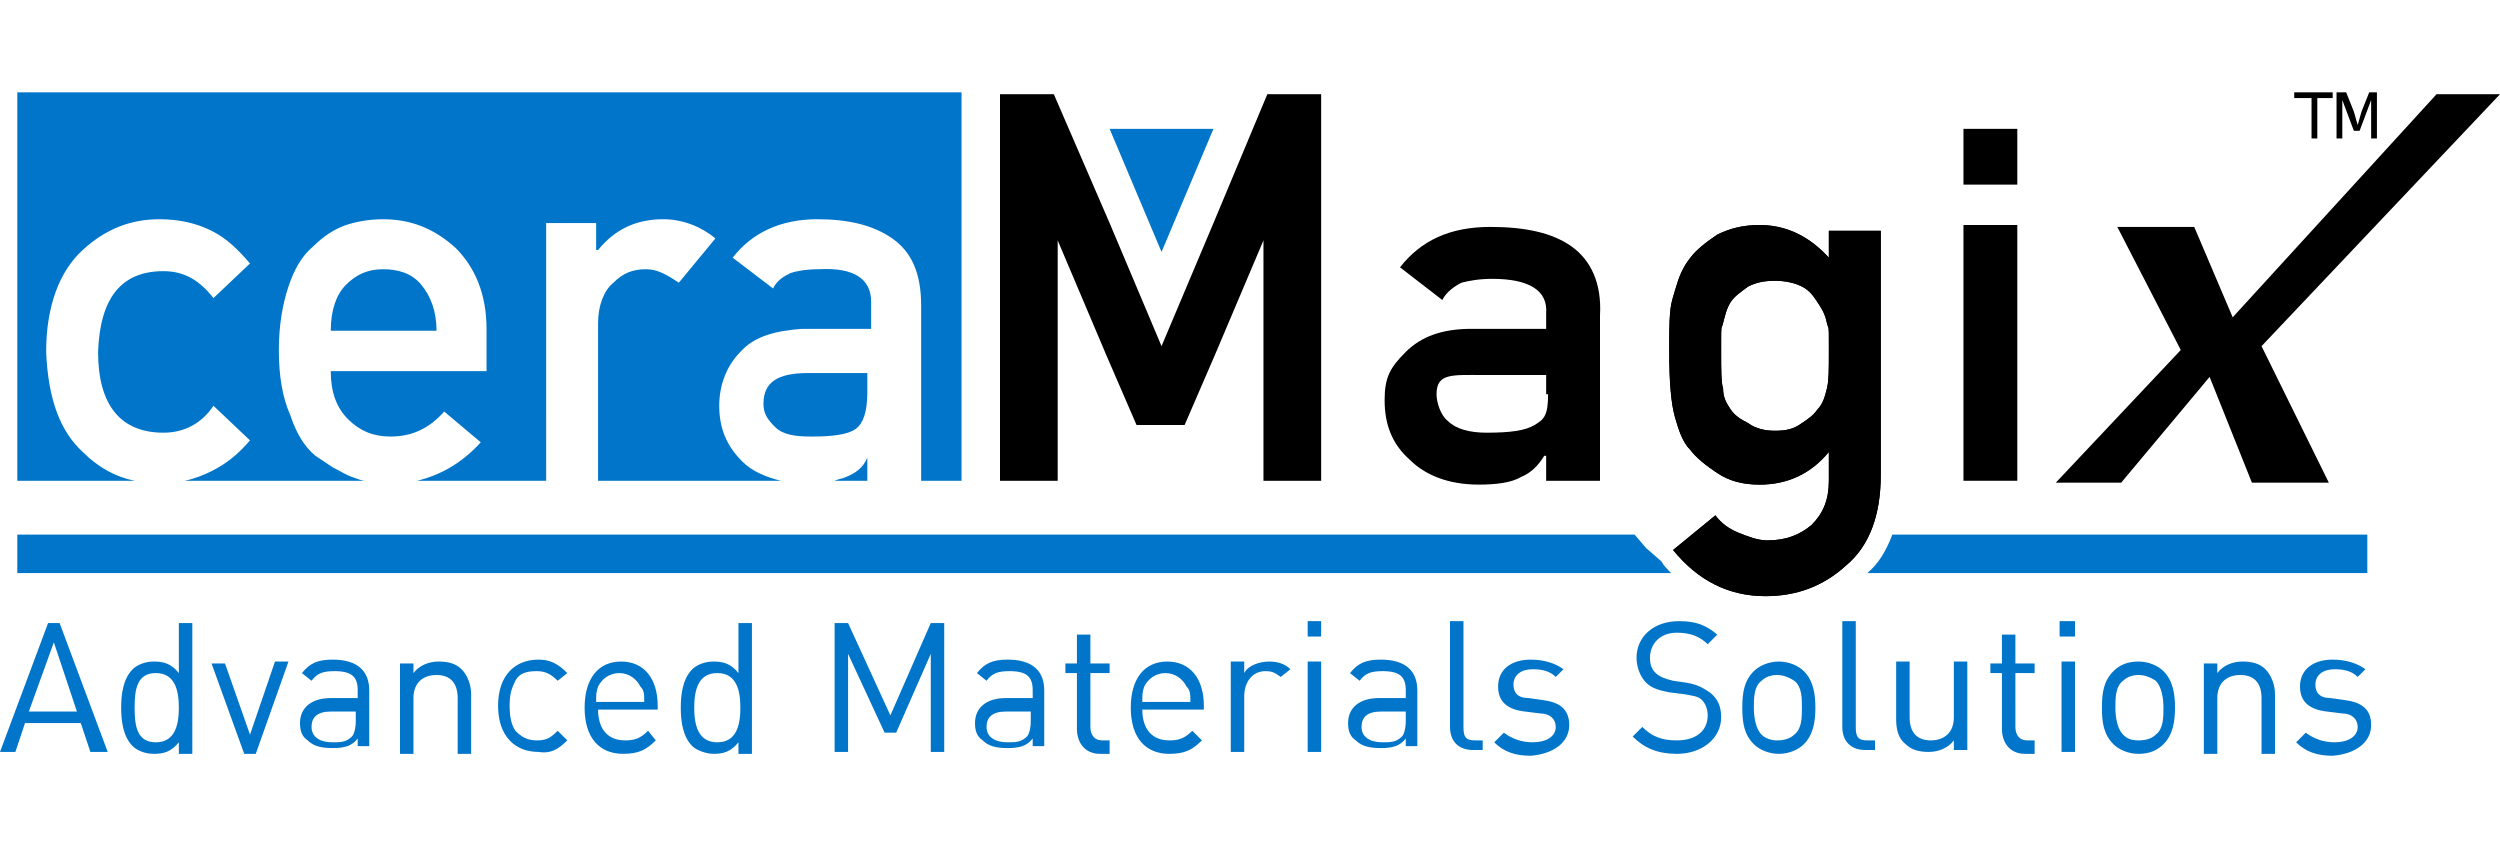
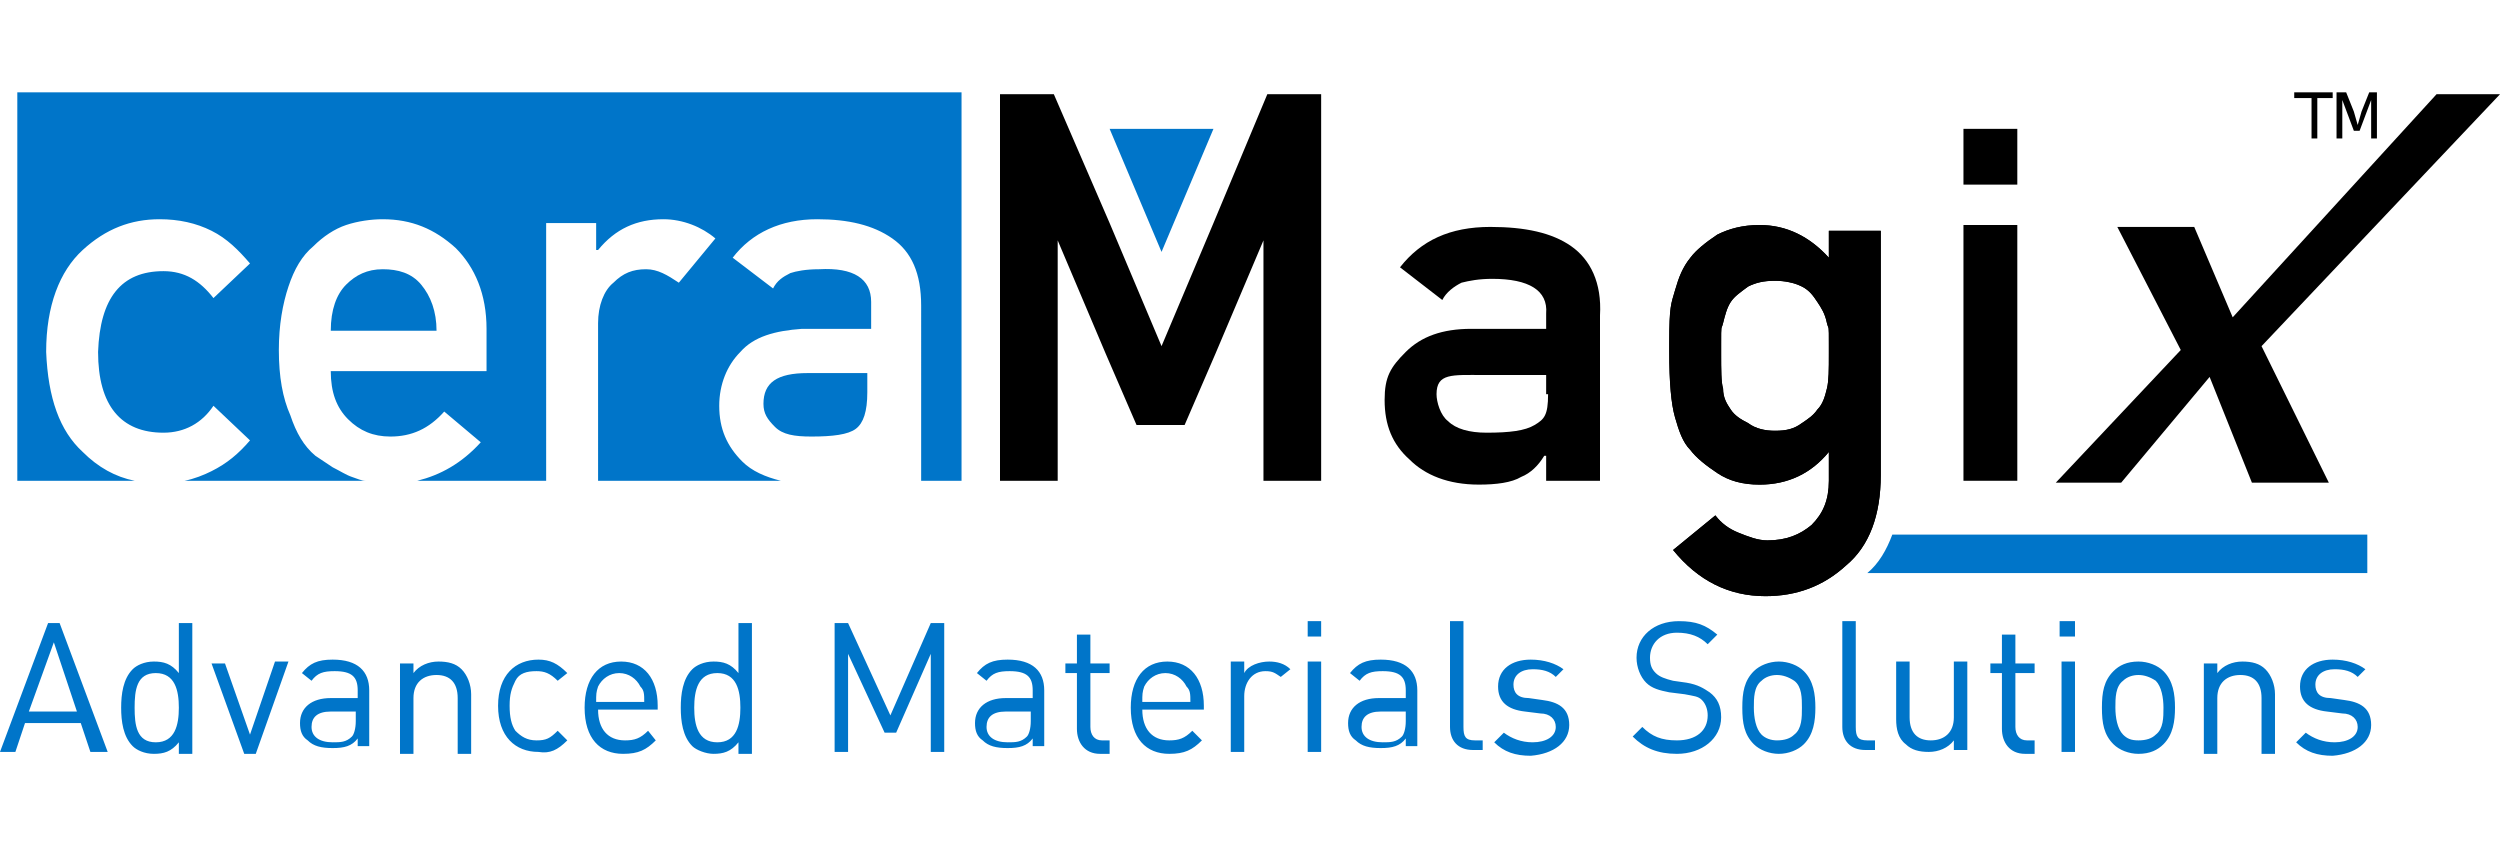
<svg xmlns="http://www.w3.org/2000/svg" version="1.0" id="Layer1" x="0px" y="0px" viewBox="0 0 130 44" enable-background="new 0 0 130 44" xml:space="preserve">
  <g>
    <g>
      <path d="M120.1,5.1h-0.8V4.8h2v0.3h-0.8v2.1h-0.3V5.1z M121.6,4.8h0.4l0.4,1l0.2,0.7h0l0.2-0.7l0.4-1h0.4v2.4h-0.3V6l0-0.8h0    l-0.6,1.6h-0.3l-0.6-1.6h0l0,0.8v1.2h-0.3V4.8z" />
      <path d="M95.1,11.9v1.5c-1-1.1-2.2-1.7-3.6-1.7c-0.9,0-1.6,0.2-2.2,0.5c-0.6,0.4-1.1,0.8-1.4,1.2c-0.4,0.5-0.6,1-0.8,1.7    c-0.2,0.7-0.3,0.8-0.3,2.7c0,0.2,0,0.3,0,0.5c0,1.6,0.1,2.7,0.3,3.4c0.2,0.7,0.4,1.3,0.8,1.7c0.3,0.4,0.8,0.8,1.4,1.2    c0.6,0.4,1.3,0.6,2.2,0.6c1.5,0,2.7-0.6,3.6-1.7V25c0,1-0.3,1.7-0.9,2.3c-0.6,0.5-1.3,0.8-2.3,0.8c-0.5,0-1-0.2-1.5-0.4    c-0.5-0.2-0.9-0.5-1.2-0.9l-2.2,1.8c1.3,1.6,2.9,2.4,4.8,2.4c1.6,0,3-0.5,4.2-1.6c1.2-1,1.8-2.6,1.8-4.7v-6.3v-6.4H95.1z     M95.1,18.4c0,0.8,0,1.4-0.1,1.8c-0.1,0.4-0.2,0.8-0.5,1.1c-0.2,0.3-0.5,0.5-0.8,0.7c-0.4,0.3-0.8,0.4-1.4,0.4    c-0.5,0-1-0.1-1.4-0.4c-0.4-0.2-0.7-0.4-0.9-0.7c-0.2-0.3-0.4-0.6-0.4-1.1c-0.1-0.3-0.1-1-0.1-1.8c0-0.2,0-0.3,0-0.5    c0-1.1,0-0.7,0.1-1.1c0.1-0.4,0.2-0.8,0.4-1.1c0.2-0.3,0.5-0.5,0.9-0.8c0.4-0.2,0.8-0.3,1.4-0.3c0.5,0,1,0.1,1.4,0.3    c0.4,0.2,0.6,0.5,0.8,0.8c0.2,0.3,0.4,0.6,0.5,1.1c0.1,0.4,0.1,0,0.1,1.1C95.1,18,95.1,18.2,95.1,18.4" />
      <path fill="#0075C9" d="M123.2,27.8H98.4c-0.3,0.8-0.7,1.5-1.3,2h26V27.8z" />
-       <path fill="#0075C9" d="M85.6,28.5l-0.6-0.7H0.9v2h86c-0.2-0.2-0.4-0.4-0.5-0.6L85.6,28.5z" />
      <path d="M95.1,11.9v1.5c-1-1.1-2.2-1.7-3.6-1.7c-0.9,0-1.6,0.2-2.2,0.5c-0.6,0.4-1.1,0.8-1.4,1.2c-0.4,0.5-0.6,1-0.8,1.7    c-0.2,0.7-0.3,0.8-0.3,2.7c0,0.2,0,0.3,0,0.5c0,1.6,0.1,2.7,0.3,3.4c0.2,0.7,0.4,1.3,0.8,1.7c0.3,0.4,0.8,0.8,1.4,1.2    c0.6,0.4,1.3,0.6,2.2,0.6c1.5,0,2.7-0.6,3.6-1.7V25c0,1-0.3,1.7-0.9,2.3c-0.6,0.5-1.3,0.8-2.3,0.8c-0.5,0-1-0.2-1.5-0.4    c-0.5-0.2-0.9-0.5-1.2-0.9l-2.2,1.8c1.3,1.6,2.9,2.4,4.8,2.4c1.6,0,3-0.5,4.2-1.6c1.2-1,1.8-2.6,1.8-4.7v-6.3v-6.4H95.1z     M95.1,18.4c0,0.8,0,1.4-0.1,1.8c-0.1,0.4-0.2,0.8-0.5,1.1c-0.2,0.3-0.5,0.5-0.8,0.7c-0.4,0.3-0.8,0.4-1.4,0.4    c-0.5,0-1-0.1-1.4-0.4c-0.4-0.2-0.7-0.4-0.9-0.7c-0.2-0.3-0.4-0.6-0.4-1.1c-0.1-0.3-0.1-1-0.1-1.8c0-0.2,0-0.3,0-0.5    c0-1.1,0-0.7,0.1-1.1c0.1-0.4,0.2-0.8,0.4-1.1c0.2-0.3,0.5-0.5,0.9-0.8c0.4-0.2,0.8-0.3,1.4-0.3c0.5,0,1,0.1,1.4,0.3    c0.4,0.2,0.6,0.5,0.8,0.8c0.2,0.3,0.4,0.6,0.5,1.1c0.1,0.4,0.1,0,0.1,1.1C95.1,18,95.1,18.2,95.1,18.4" />
      <rect x="102.1" y="6.7" width="2.8" height="2.9" />
      <polygon points="102.1,11.7 102.1,18.4 102.1,25 104.9,25 104.9,18.4 104.9,11.7   " />
      <polygon fill="#0075C9" points="60.4,13.1 57.7,6.7 63.1,6.7   " />
      <polygon points="65.9,4.9 63.1,11.6 60.4,18 57.7,11.6 54.8,4.9 52,4.9 52,11.6 52,18.4 52,25 55,25 55,18.4 55,12.5 55,12.5     57.5,18.4 59.1,22.1 61.6,22.1 63.2,18.4 65.7,12.5 65.7,12.5 65.7,18.4 65.7,25 68.7,25 68.7,18.4 68.7,11.6 68.7,4.9   " />
      <path d="M81.7,12.8c-1-0.7-2.4-1-4.2-1c-2.1,0-3.6,0.7-4.7,2.1l2.2,1.7c0.2-0.4,0.6-0.7,1-0.9c0.4-0.1,0.9-0.2,1.6-0.2    c1.9,0,2.9,0.6,2.8,1.8v0.8h-3.9c-1.5,0-2.6,0.4-3.4,1.2l0,0c-0.8,0.8-1.1,1.3-1.1,2.5c0,1.3,0.4,2.3,1.3,3.1    c0.8,0.8,2,1.3,3.6,1.3c0.9,0,1.7-0.1,2.2-0.4c0.5-0.2,0.9-0.6,1.2-1.1h0.1V25h2.8v-6.7v-1.9C83.3,14.7,82.7,13.5,81.7,12.8     M80.5,20.5c0,1.1-0.2,1.3-0.7,1.6c-0.5,0.3-1.3,0.4-2.5,0.4c-0.9,0-1.6-0.2-2-0.6c-0.4-0.3-0.6-1-0.6-1.4c0-1.1,0.8-1,2.4-1h3.3    V20.5z" />
      <path fill="#0075C9" d="M39.7,21c0,0.5,0.2,0.8,0.6,1.2c0.4,0.4,1,0.5,1.9,0.5c1.1,0,1.9-0.1,2.3-0.4c0.4-0.3,0.6-0.9,0.6-1.9v-1    H42C40.4,19.4,39.7,19.9,39.7,21" />
-       <path fill="#0075C9" d="M45.1,23.8c-0.2,0.5-0.6,0.8-1.1,1c-0.2,0.1-0.4,0.1-0.6,0.2h1.7L45.1,23.8L45.1,23.8z" />
      <path fill="#0075C9" d="M19.9,14c-0.8,0-1.4,0.3-1.9,0.8c-0.5,0.5-0.8,1.3-0.8,2.4h5.5c0-1-0.3-1.8-0.8-2.4    C21.4,14.2,20.7,14,19.9,14" />
      <path fill="#0075C9" d="M0.9,4.8V25H7c-1-0.2-1.9-0.7-2.7-1.5c-1.2-1.1-1.8-2.8-1.9-5.2c0-2.4,0.7-4.2,1.9-5.3    c1.2-1.1,2.5-1.6,4-1.6c1,0,1.9,0.2,2.7,0.6c0.8,0.4,1.4,1,2,1.7l-1.9,1.8c-0.7-0.9-1.5-1.4-2.6-1.4c-2.2,0-3.3,1.4-3.4,4.2    c0,2.8,1.2,4.2,3.4,4.2c1.1,0,2-0.5,2.6-1.4l1.9,1.8c-0.6,0.7-1.2,1.2-2,1.6c-0.4,0.2-0.9,0.4-1.4,0.5H19c-0.2,0-0.4-0.1-0.7-0.2    c-0.3-0.1-0.6-0.3-1-0.5c-0.3-0.2-0.6-0.4-0.9-0.6c-0.6-0.5-1-1.2-1.3-2.1c-0.4-0.9-0.6-2-0.6-3.4c0-1.3,0.2-2.4,0.5-3.3    c0.3-0.9,0.7-1.6,1.3-2.1c0.5-0.5,1.1-0.9,1.7-1.1c0.6-0.2,1.3-0.3,1.9-0.3c1.5,0,2.7,0.5,3.8,1.5c1,1,1.6,2.4,1.6,4.2v2.2h-8.1    c0,1.1,0.3,1.9,0.9,2.5c0.6,0.6,1.3,0.9,2.2,0.9c1.1,0,2-0.4,2.8-1.3L25,23c-1,1.1-2.1,1.7-3.3,2h6.7V11.6h2.6V13h0.1    c0.9-1.1,2-1.6,3.4-1.6c1,0,2,0.4,2.7,1l-1.9,2.3c-0.6-0.4-1.1-0.7-1.7-0.7c-0.7,0-1.2,0.2-1.7,0.7c-0.5,0.4-0.8,1.2-0.8,2.1V25    h9.5c-0.8-0.2-1.5-0.5-2-1c-0.8-0.8-1.2-1.7-1.2-2.9c0-1.1,0.4-2.1,1.1-2.8c0.7-0.8,1.8-1.1,3.2-1.2h3.6v-1.4    c0-1.2-0.9-1.8-2.7-1.7c-0.7,0-1.2,0.1-1.5,0.2c-0.4,0.2-0.7,0.4-0.9,0.8l-2.1-1.6c1-1.3,2.5-2,4.4-2c1.6,0,2.9,0.3,3.9,1    c1,0.7,1.5,1.8,1.5,3.5V25H50V4.8H0.9z" />
      <polygon points="117.1,25.1 114.9,19.6 110.3,25.1 106.9,25.1 113.4,18.2 110.1,11.8 114.1,11.8 116.1,16.5 126.7,4.9 130,4.9     117.6,18 121.1,25.1   " />
    </g>
    <path fill="#0075C9" d="M123.3,37.7c0-0.9-0.6-1.2-1.4-1.3l-0.7-0.1c-0.6,0-0.8-0.3-0.8-0.7c0-0.5,0.4-0.8,1-0.8   c0.5,0,0.9,0.1,1.2,0.4l0.4-0.4c-0.4-0.3-1-0.5-1.7-0.5c-1,0-1.7,0.5-1.7,1.4c0,0.8,0.5,1.2,1.4,1.3l0.8,0.1c0.5,0,0.8,0.3,0.8,0.7   c0,0.5-0.5,0.8-1.2,0.8c-0.6,0-1.1-0.2-1.5-0.5l-0.5,0.5c0.5,0.5,1.1,0.7,1.9,0.7C122.5,39.2,123.3,38.6,123.3,37.7z M118.3,39.1   v-3c0-0.5-0.2-1-0.5-1.3c-0.3-0.3-0.7-0.4-1.2-0.4c-0.5,0-1,0.2-1.3,0.6v-0.5h-0.7v4.7h0.7v-2.9c0-0.8,0.5-1.2,1.2-1.2   c0.7,0,1.1,0.4,1.1,1.2v2.9H118.3z M112.5,36.8c0,0.5,0,1.1-0.4,1.4c-0.2,0.2-0.5,0.3-0.9,0.3s-0.6-0.1-0.8-0.3   c-0.3-0.3-0.4-0.9-0.4-1.4c0-0.5,0-1.1,0.4-1.4c0.2-0.2,0.5-0.3,0.8-0.3s0.6,0.1,0.9,0.3C112.4,35.7,112.5,36.3,112.5,36.8z    M113.1,36.8c0-0.7-0.1-1.4-0.6-1.9c-0.3-0.3-0.8-0.5-1.3-0.5c-0.6,0-1,0.2-1.3,0.5c-0.5,0.5-0.6,1.1-0.6,1.9s0.1,1.4,0.6,1.9   c0.3,0.3,0.8,0.5,1.3,0.5c0.6,0,1-0.2,1.3-0.5C113,38.2,113.1,37.5,113.1,36.8z M107.9,39.1v-4.7h-0.7v4.7H107.9z M107.9,33.1v-0.8   h-0.8v0.8H107.9z M105.8,39.1v-0.6h-0.4c-0.4,0-0.6-0.3-0.6-0.7V35h1v-0.5h-1V33h-0.7v1.5h-0.6V35h0.6v2.9c0,0.7,0.4,1.3,1.2,1.3   H105.8z M102.3,39.1v-4.7h-0.7v2.9c0,0.8-0.5,1.2-1.2,1.2c-0.7,0-1.1-0.4-1.1-1.2v-2.9h-0.7v3c0,0.5,0.1,1,0.5,1.3   c0.3,0.3,0.7,0.4,1.2,0.4c0.5,0,1-0.2,1.3-0.6v0.5H102.3z M97.5,39.1v-0.6h-0.4c-0.5,0-0.6-0.2-0.6-0.7v-5.5h-0.7v5.5   c0,0.7,0.4,1.2,1.2,1.2H97.5z M93.7,36.8c0,0.5,0,1.1-0.4,1.4c-0.2,0.2-0.5,0.3-0.9,0.3c-0.3,0-0.6-0.1-0.8-0.3   c-0.3-0.3-0.4-0.9-0.4-1.4c0-0.5,0-1.1,0.4-1.4c0.2-0.2,0.5-0.3,0.8-0.3c0.3,0,0.6,0.1,0.9,0.3C93.7,35.7,93.7,36.3,93.7,36.8z    M94.4,36.8c0-0.7-0.1-1.4-0.6-1.9c-0.3-0.3-0.8-0.5-1.3-0.5s-1,0.2-1.3,0.5c-0.5,0.5-0.6,1.1-0.6,1.9s0.1,1.4,0.6,1.9   c0.3,0.3,0.8,0.5,1.3,0.5s1-0.2,1.3-0.5C94.3,38.2,94.4,37.5,94.4,36.8z M89.5,37.3c0-0.6-0.2-1-0.6-1.3c-0.3-0.2-0.6-0.4-1.2-0.5   l-0.7-0.1c-0.4-0.1-0.7-0.2-0.9-0.4c-0.2-0.2-0.3-0.4-0.3-0.8c0-0.7,0.5-1.3,1.4-1.3c0.7,0,1.2,0.2,1.6,0.6l0.5-0.5   c-0.6-0.5-1.1-0.7-2-0.7c-1.3,0-2.2,0.8-2.2,1.9c0,0.5,0.2,1,0.5,1.3c0.3,0.3,0.7,0.4,1.2,0.5l0.8,0.1c0.5,0.1,0.7,0.1,0.9,0.3   s0.3,0.5,0.3,0.8c0,0.8-0.6,1.3-1.6,1.3c-0.8,0-1.3-0.2-1.8-0.7l-0.5,0.5c0.6,0.6,1.3,0.9,2.3,0.9C88.5,39.2,89.5,38.4,89.5,37.3z    M81.6,37.7c0-0.9-0.6-1.2-1.4-1.3l-0.7-0.1c-0.6,0-0.8-0.3-0.8-0.7c0-0.5,0.4-0.8,1-0.8c0.5,0,0.9,0.1,1.2,0.4l0.4-0.4   c-0.4-0.3-1-0.5-1.7-0.5c-1,0-1.7,0.5-1.7,1.4c0,0.8,0.5,1.2,1.4,1.3l0.8,0.1c0.5,0,0.8,0.3,0.8,0.7c0,0.5-0.5,0.8-1.2,0.8   c-0.6,0-1.1-0.2-1.5-0.5l-0.5,0.5c0.5,0.5,1.1,0.7,1.9,0.7C80.8,39.2,81.6,38.6,81.6,37.7z M77.1,39.1v-0.6h-0.4   c-0.5,0-0.6-0.2-0.6-0.7v-5.5h-0.7v5.5c0,0.7,0.4,1.2,1.2,1.2H77.1z M73.1,37.5c0,0.4-0.1,0.7-0.2,0.8c-0.3,0.3-0.6,0.3-1,0.3   c-0.7,0-1.1-0.3-1.1-0.8s0.3-0.8,1-0.8h1.3V37.5z M73.7,39.1v-3.2c0-1-0.6-1.6-1.9-1.6c-0.8,0-1.2,0.2-1.6,0.7l0.5,0.4   c0.3-0.4,0.6-0.5,1.2-0.5c0.9,0,1.2,0.3,1.2,1v0.4h-1.4c-1,0-1.6,0.5-1.6,1.3c0,0.4,0.1,0.7,0.4,0.9c0.3,0.3,0.7,0.4,1.3,0.4   c0.6,0,1-0.1,1.3-0.5v0.4H73.7z M68.7,39.1v-4.7H68v4.7H68.7z M68.7,33.1v-0.8H68v0.8H68.7z M67.1,34.8c-0.3-0.3-0.7-0.4-1.1-0.4   c-0.5,0-1.1,0.2-1.3,0.6v-0.6H64v4.7h0.7v-2.9c0-0.7,0.4-1.3,1.1-1.3c0.4,0,0.5,0.1,0.8,0.3L67.1,34.8z M61.9,36.5h-2.5   c0-0.4,0-0.5,0.1-0.8c0.2-0.4,0.6-0.7,1.1-0.7s0.9,0.3,1.1,0.7C61.9,35.9,61.9,36.1,61.9,36.5z M62.6,37v-0.3   c0-1.4-0.7-2.3-1.9-2.3c-1.2,0-1.9,0.9-1.9,2.4c0,1.6,0.8,2.4,2,2.4c0.8,0,1.2-0.2,1.7-0.7L62,38c-0.4,0.4-0.7,0.5-1.2,0.5   c-0.9,0-1.4-0.6-1.4-1.6H62.6z M57.7,39.1v-0.6h-0.4c-0.4,0-0.6-0.3-0.6-0.7V35h1v-0.5h-1V33H56v1.5h-0.6V35H56v2.9   c0,0.7,0.4,1.3,1.2,1.3H57.7z M53.6,37.5c0,0.4-0.1,0.7-0.2,0.8c-0.3,0.3-0.6,0.3-1,0.3c-0.7,0-1.1-0.3-1.1-0.8s0.3-0.8,1-0.8h1.3   V37.5z M54.3,39.1v-3.2c0-1-0.6-1.6-1.9-1.6c-0.8,0-1.2,0.2-1.6,0.7l0.5,0.4c0.3-0.4,0.6-0.5,1.2-0.5c0.9,0,1.2,0.3,1.2,1v0.4h-1.4   c-1,0-1.6,0.5-1.6,1.3c0,0.4,0.1,0.7,0.4,0.9c0.3,0.3,0.7,0.4,1.3,0.4c0.6,0,1-0.1,1.3-0.5v0.4H54.3z M49.1,39.1v-6.7h-0.7   l-2.1,4.8l-2.2-4.8h-0.7v6.7h0.7V34l1.9,4.1h0.6l1.8-4.1v5.1H49.1z M38.5,36.8c0,0.9-0.2,1.8-1.2,1.8c-1,0-1.2-0.9-1.2-1.8   s0.2-1.8,1.2-1.8C38.3,35,38.5,35.9,38.5,36.8z M39.1,39.1v-6.7h-0.7V35c-0.4-0.5-0.8-0.6-1.3-0.6c-0.5,0-0.9,0.2-1.1,0.4   c-0.5,0.5-0.6,1.3-0.6,2s0.1,1.5,0.6,2c0.2,0.2,0.7,0.4,1.1,0.4c0.5,0,0.9-0.1,1.3-0.6v0.6H39.1z M33.5,36.5h-2.5   c0-0.4,0-0.5,0.1-0.8c0.2-0.4,0.6-0.7,1.1-0.7c0.5,0,0.9,0.3,1.1,0.7C33.5,35.9,33.5,36.1,33.5,36.5z M34.2,37v-0.3   c0-1.4-0.7-2.3-1.9-2.3c-1.2,0-1.9,0.9-1.9,2.4c0,1.6,0.8,2.4,2,2.4c0.8,0,1.2-0.2,1.7-0.7L33.7,38c-0.4,0.4-0.7,0.5-1.2,0.5   c-0.9,0-1.4-0.6-1.4-1.6H34.2z M29.5,38.5L29,38c-0.4,0.4-0.6,0.5-1.1,0.5c-0.5,0-0.8-0.2-1.1-0.5c-0.2-0.3-0.3-0.7-0.3-1.3   s0.1-0.9,0.3-1.3c0.2-0.4,0.6-0.5,1.1-0.5c0.4,0,0.7,0.1,1.1,0.5l0.5-0.4c-0.5-0.5-0.9-0.7-1.5-0.7c-1.2,0-2.1,0.8-2.1,2.4   s0.9,2.4,2.1,2.4C28.6,39.2,29,39,29.5,38.5z M24.5,39.1v-3c0-0.5-0.2-1-0.5-1.3c-0.3-0.3-0.7-0.4-1.2-0.4c-0.5,0-1,0.2-1.3,0.6   v-0.5h-0.7v4.7h0.7v-2.9c0-0.8,0.5-1.2,1.2-1.2c0.7,0,1.1,0.4,1.1,1.2v2.9H24.5z M18.5,37.5c0,0.4-0.1,0.7-0.2,0.8   c-0.3,0.3-0.6,0.3-1,0.3c-0.7,0-1.1-0.3-1.1-0.8s0.3-0.8,1-0.8h1.3V37.5z M19.2,39.1v-3.2c0-1-0.6-1.6-1.9-1.6   c-0.8,0-1.2,0.2-1.6,0.7l0.5,0.4c0.3-0.4,0.6-0.5,1.2-0.5c0.9,0,1.2,0.3,1.2,1v0.4h-1.4c-1,0-1.6,0.5-1.6,1.3   c0,0.4,0.1,0.7,0.4,0.9c0.3,0.3,0.7,0.4,1.3,0.4c0.6,0,1-0.1,1.3-0.5v0.4H19.2z M15,34.4h-0.7L13,38.2l-1.3-3.7h-0.7l1.7,4.7h0.6   L15,34.4z M9.3,36.8c0,0.9-0.2,1.8-1.2,1.8S7,37.7,7,36.8S7.1,35,8.1,35S9.3,35.9,9.3,36.8z M10,39.1v-6.7H9.3V35   c-0.4-0.5-0.8-0.6-1.3-0.6c-0.5,0-0.9,0.2-1.1,0.4c-0.5,0.5-0.6,1.3-0.6,2s0.1,1.5,0.6,2C7.1,39,7.5,39.2,8,39.2   c0.5,0,0.9-0.1,1.3-0.6v0.6H10z M4,37H1.5l1.3-3.6L4,37z M5.6,39.1l-2.5-6.7H2.5L0,39.1h0.8l0.5-1.5h2.9l0.5,1.5H5.6z" />
  </g>
</svg>